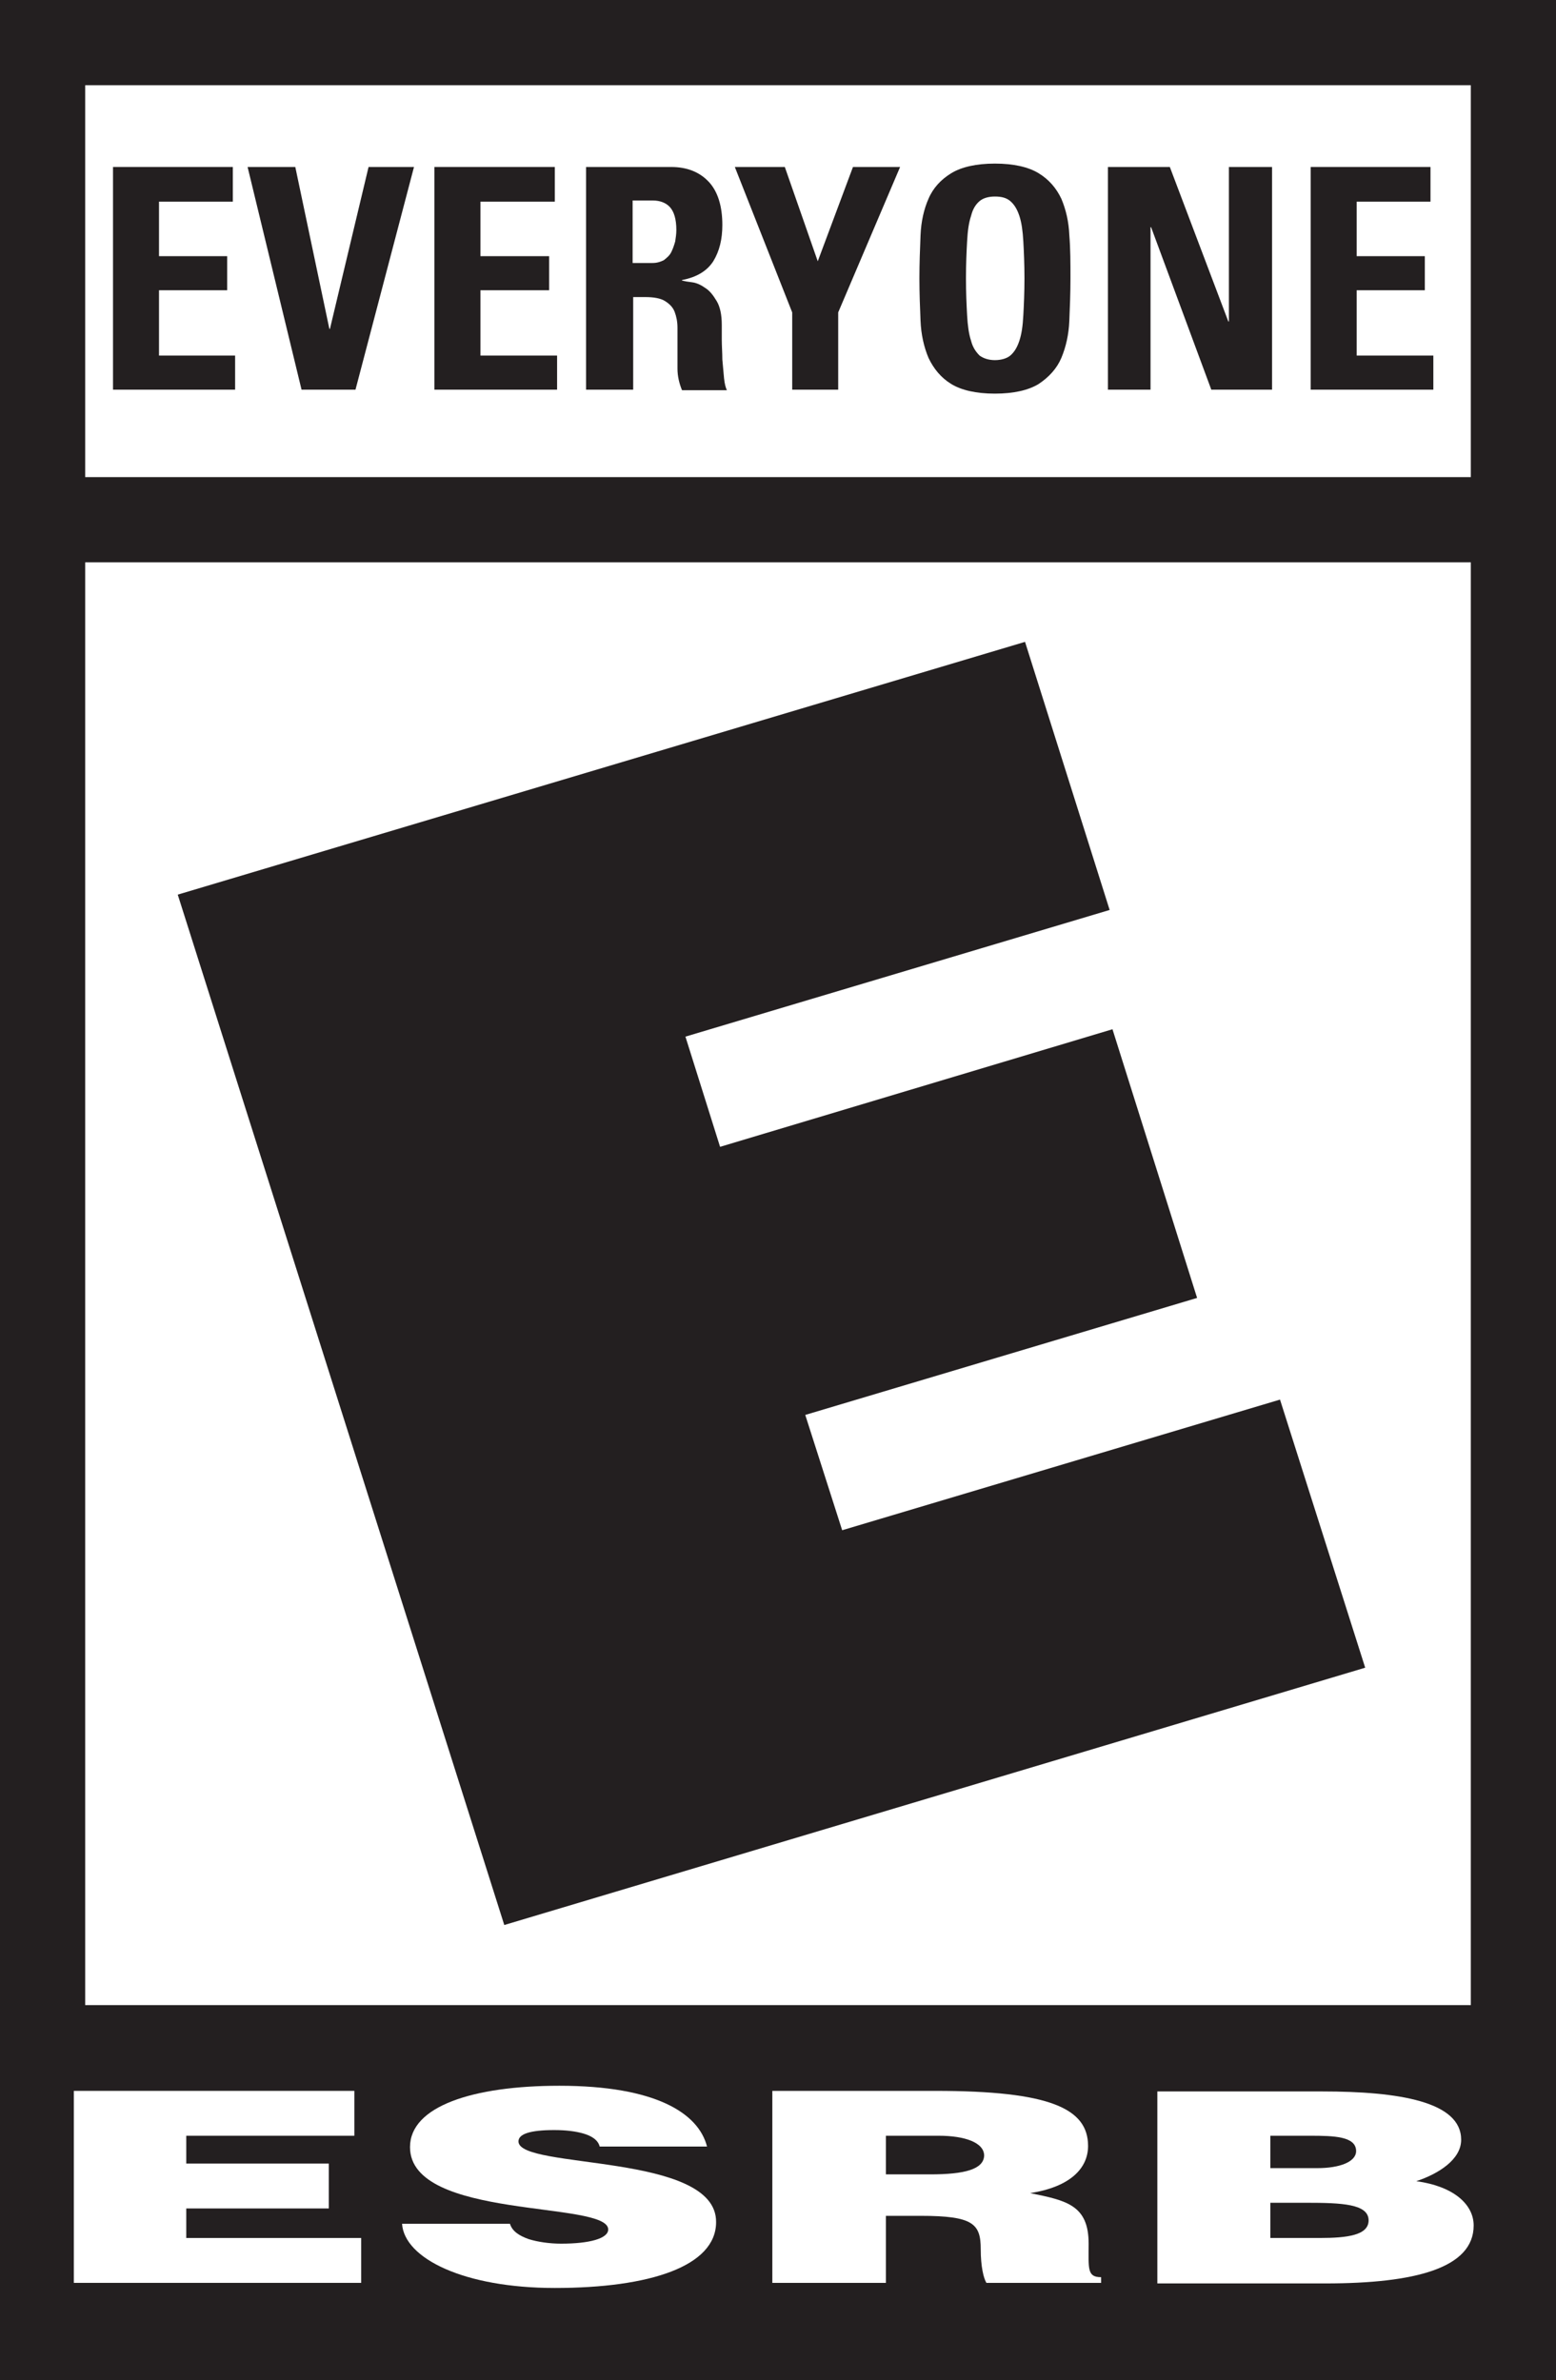
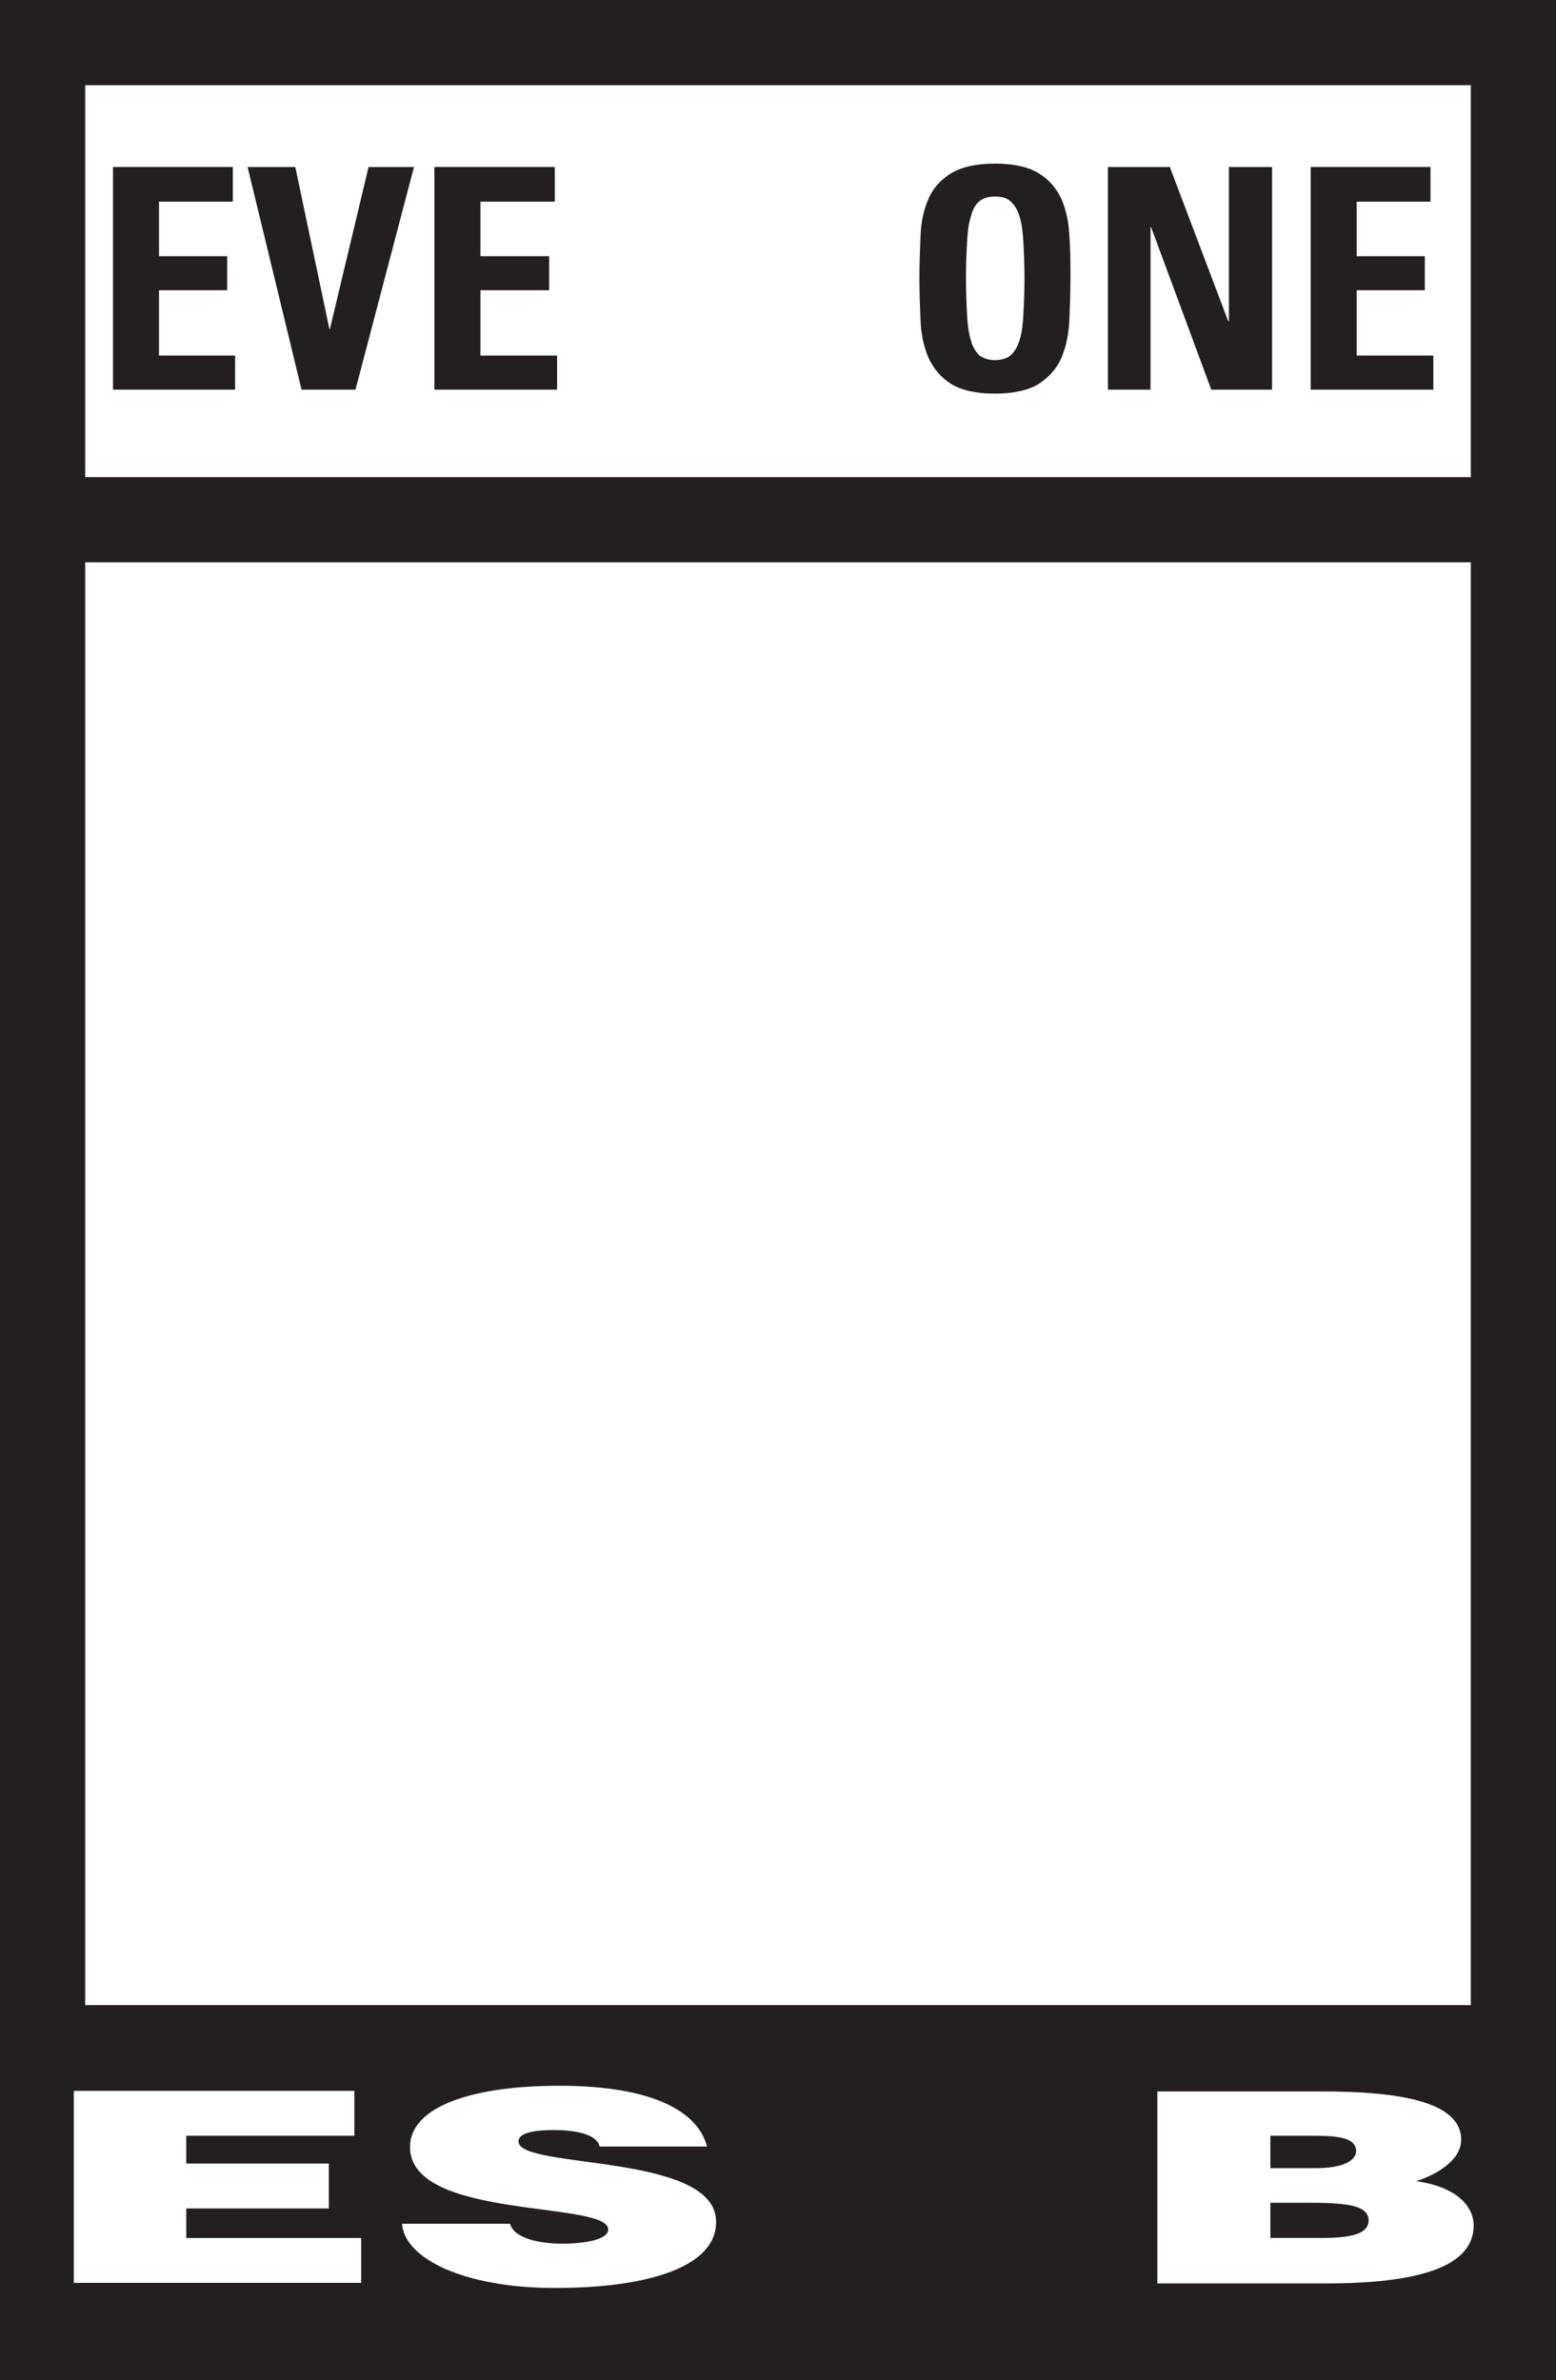
<svg xmlns="http://www.w3.org/2000/svg" version="1.1" id="Layer_1" x="0px" y="0px" viewBox="0 0 274 419" style="enable-background:new 0 0 274 419;" xml:space="preserve">
  <rect x="0" y="0" width="274" height="419" fill="#808080" stroke="none" />
  <style type="text/css">
	.st0{fill-rule:evenodd;clip-rule:evenodd;fill:#FFFFFF;}
	.st1{fill-rule:evenodd;clip-rule:evenodd;fill:#231F20;}
</style>
  <rect x="5.6" y="6.9" class="st0" width="262.4" height="406.8" />
  <g>
    <path class="st1" d="M0,0v84v269v66h274v-66V84V0H0z M15,353V99h244v254H15z M15,84V15h244v69H15z" />
    <g id="ESRB">
      <path id="B" class="st0" d="M249.4,384c3.9-1.3,7.9-3.8,7.9-7.3c0-6.7-10.9-8.5-24.5-8.5h-29v33.8h29.6c15.8,0,26.1-2.7,26.1-10.2    C259.5,388.1,256,384.9,249.4,384z M223.7,376h7c4.2,0,8.1,0.1,8.1,2.7c0,1.9-2.9,3-6.8,3h-8.3V376z M232.4,394h-8.7v-6.2h6.3    c6.3,0,11,0.2,11,3.1C241,393.5,237.3,394,232.4,394z" />
-       <path id="R" class="st0" d="M191.7,395c0-6.8-3.9-7.6-10.3-8.9c7.1-1.1,10.2-4.4,10.2-8.3c0-6.6-6.7-9.7-26.9-9.7h-28.7v33.8H156    v-11.8h6.1c9.3,0,10.6,1.4,10.6,5.9c0,3,0.5,5.1,1,5.9h20.2v-1C191.4,400.9,191.7,399.4,191.7,395z M163.8,382.8H156V376h9.3    c4.6,0,8,1.2,8,3.5C173.2,381.9,169.9,382.8,163.8,382.8z" />
      <path id="S" class="st0" d="M91.3,377c0-1.3,2-2,6.3-2c2,0,3.7,0.2,5.1,0.6c1.4,0.4,2.6,1.1,2.9,2.3h18.9    c-1.5-5.9-9.1-10.7-26-10.7c-15.2,0-26.3,3.6-26.3,10.8c0,12.9,34.9,9.4,34.9,14.5c0,1.6-3.3,2.5-8.3,2.5c-2,0-4.1-0.3-5.7-0.8    c-1.7-0.6-2.9-1.4-3.3-2.7h-19c0.4,6.1,10.9,11.3,26.9,11.3c16.7,0,28.4-3.8,28.4-11.6C126.2,378.9,91.3,382,91.3,377z" />
      <polygon id="E_1_" class="st0" points="32.8,388.8 57.9,388.8 57.9,380.9 32.8,380.9 32.8,376 62.4,376 62.4,368.1 13,368.1     13,401.9 63.6,401.9 63.6,394 32.8,394   " />
    </g>
    <g id="Everyone" transform="translate(19, 28)">
      <polygon id="Fill-14" class="st1" points="0.9,40.6 0.9,1.4 22,1.4 22,7.5 9,7.5 9,17.1 21,17.1 21,23.1 9,23.1 9,34.6 22.4,34.6     22.4,40.6   " />
      <polygon id="Fill-16" class="st1" points="24.6,1.4 33,1.4 39,29.9 39.1,29.9 45.9,1.4 53.9,1.4 43.6,40.6 34.1,40.6   " />
      <polygon id="Fill-18" class="st1" points="57.5,40.6 57.5,1.4 78.7,1.4 78.7,7.5 65.6,7.5 65.6,17.1 77.7,17.1 77.7,23.1     65.6,23.1 65.6,34.6 79.1,34.6 79.1,40.6   " />
-       <path id="Fill-20" class="st1" d="M92.3,18.3h3.6c0.8,0,1.4-0.2,2-0.5c0.5-0.4,1-0.8,1.3-1.4c0.3-0.6,0.5-1.2,0.7-1.9    c0.1-0.7,0.2-1.3,0.2-2c0-1.9-0.4-3.2-1.1-4c-0.7-0.8-1.8-1.2-3-1.2h-3.6V18.3z M92.3,40.6h-8.1V1.4h15c2.8,0,5,0.9,6.6,2.6    c1.6,1.7,2.4,4.3,2.4,7.6c0,2.5-0.5,4.6-1.6,6.4c-1.1,1.7-2.9,2.8-5.5,3.3v0.1c0.4,0.1,1,0.2,1.8,0.3c0.8,0.1,1.6,0.5,2.3,1    c0.8,0.5,1.4,1.3,2,2.3c0.6,1,0.9,2.4,0.9,4.2c0,0.6,0,1.5,0,2.6c0,1.1,0.1,2.3,0.1,3.5c0.1,1.2,0.2,2.3,0.3,3.3    c0.1,1,0.3,1.7,0.5,2.1h-7.9c-0.5-1.2-0.8-2.5-0.8-3.8c0-1.3,0-2.6,0-3.9c0-1.1,0-2.3,0-3.3c0-1.1-0.2-2-0.5-2.8    c-0.3-0.8-0.9-1.4-1.7-1.9c-0.8-0.5-2-0.7-3.5-0.7h-2.1V40.6z" />
-       <polygon id="Fill-22" class="st1" points="120.5,27 110.4,1.4 119.2,1.4 125,18 131.2,1.4 139.5,1.4 128.6,27 128.6,40.6     120.5,40.6   " />
      <path id="Fill-24" class="st1" d="M156.2,35.4c1.1,0,2.1-0.3,2.7-0.8c0.7-0.6,1.2-1.4,1.6-2.6c0.4-1.2,0.6-2.6,0.7-4.5    c0.1-1.8,0.2-4,0.2-6.5s-0.1-4.7-0.2-6.5c-0.1-1.8-0.3-3.3-0.7-4.5c-0.4-1.2-0.9-2-1.6-2.6c-0.7-0.6-1.6-0.8-2.7-0.8    c-1.2,0-2.1,0.3-2.7,0.8c-0.7,0.6-1.2,1.4-1.5,2.6c-0.4,1.2-0.6,2.6-0.7,4.5c-0.1,1.8-0.2,4-0.2,6.5s0.1,4.6,0.2,6.5    c0.1,1.8,0.3,3.3,0.7,4.5c0.3,1.2,0.9,2,1.5,2.6C154.2,35.1,155.1,35.4,156.2,35.4 M156.2,41.3c-3.3,0-5.9-0.6-7.7-1.7    c-1.8-1.1-3.1-2.7-4-4.6c-0.8-1.9-1.3-4.1-1.4-6.5c-0.1-2.4-0.2-4.9-0.2-7.5c0-2.6,0.1-5.1,0.2-7.6c0.1-2.4,0.6-4.6,1.4-6.4    c0.8-1.9,2.2-3.4,4-4.5c1.8-1.1,4.4-1.7,7.7-1.7c3.3,0,5.9,0.6,7.7,1.7c1.8,1.1,3.1,2.6,4,4.5c0.8,1.9,1.3,4,1.4,6.4    c0.2,2.4,0.2,4.9,0.2,7.6c0,2.6-0.1,5.1-0.2,7.5c-0.1,2.4-0.6,4.6-1.4,6.5c-0.8,1.9-2.2,3.4-4,4.6    C162.1,40.7,159.5,41.3,156.2,41.3" />
      <polygon id="Fill-26" class="st1" points="176.1,40.6 176.1,1.4 187,1.4 197.3,28.6 197.4,28.6 197.4,1.4 205,1.4 205,40.6     194.3,40.6 183.7,12 183.6,12 183.6,40.6   " />
      <polygon id="Fill-28" class="st1" points="211.8,40.6 211.8,1.4 232.9,1.4 232.9,7.5 219.9,7.5 219.9,17.1 231.9,17.1 231.9,23.1     219.9,23.1 219.9,34.6 233.4,34.6 233.4,40.6   " />
    </g>
-     <polygon id="E" class="st1" points="31.3,157.5 180.5,113 195.4,160.2 120.7,182.5 126.8,201.9 195.9,181.2 210.8,228.5    141.8,249.1 148.3,269.4 225.4,246.4 240.4,293.6 88.8,338.9  " />
  </g>
</svg>